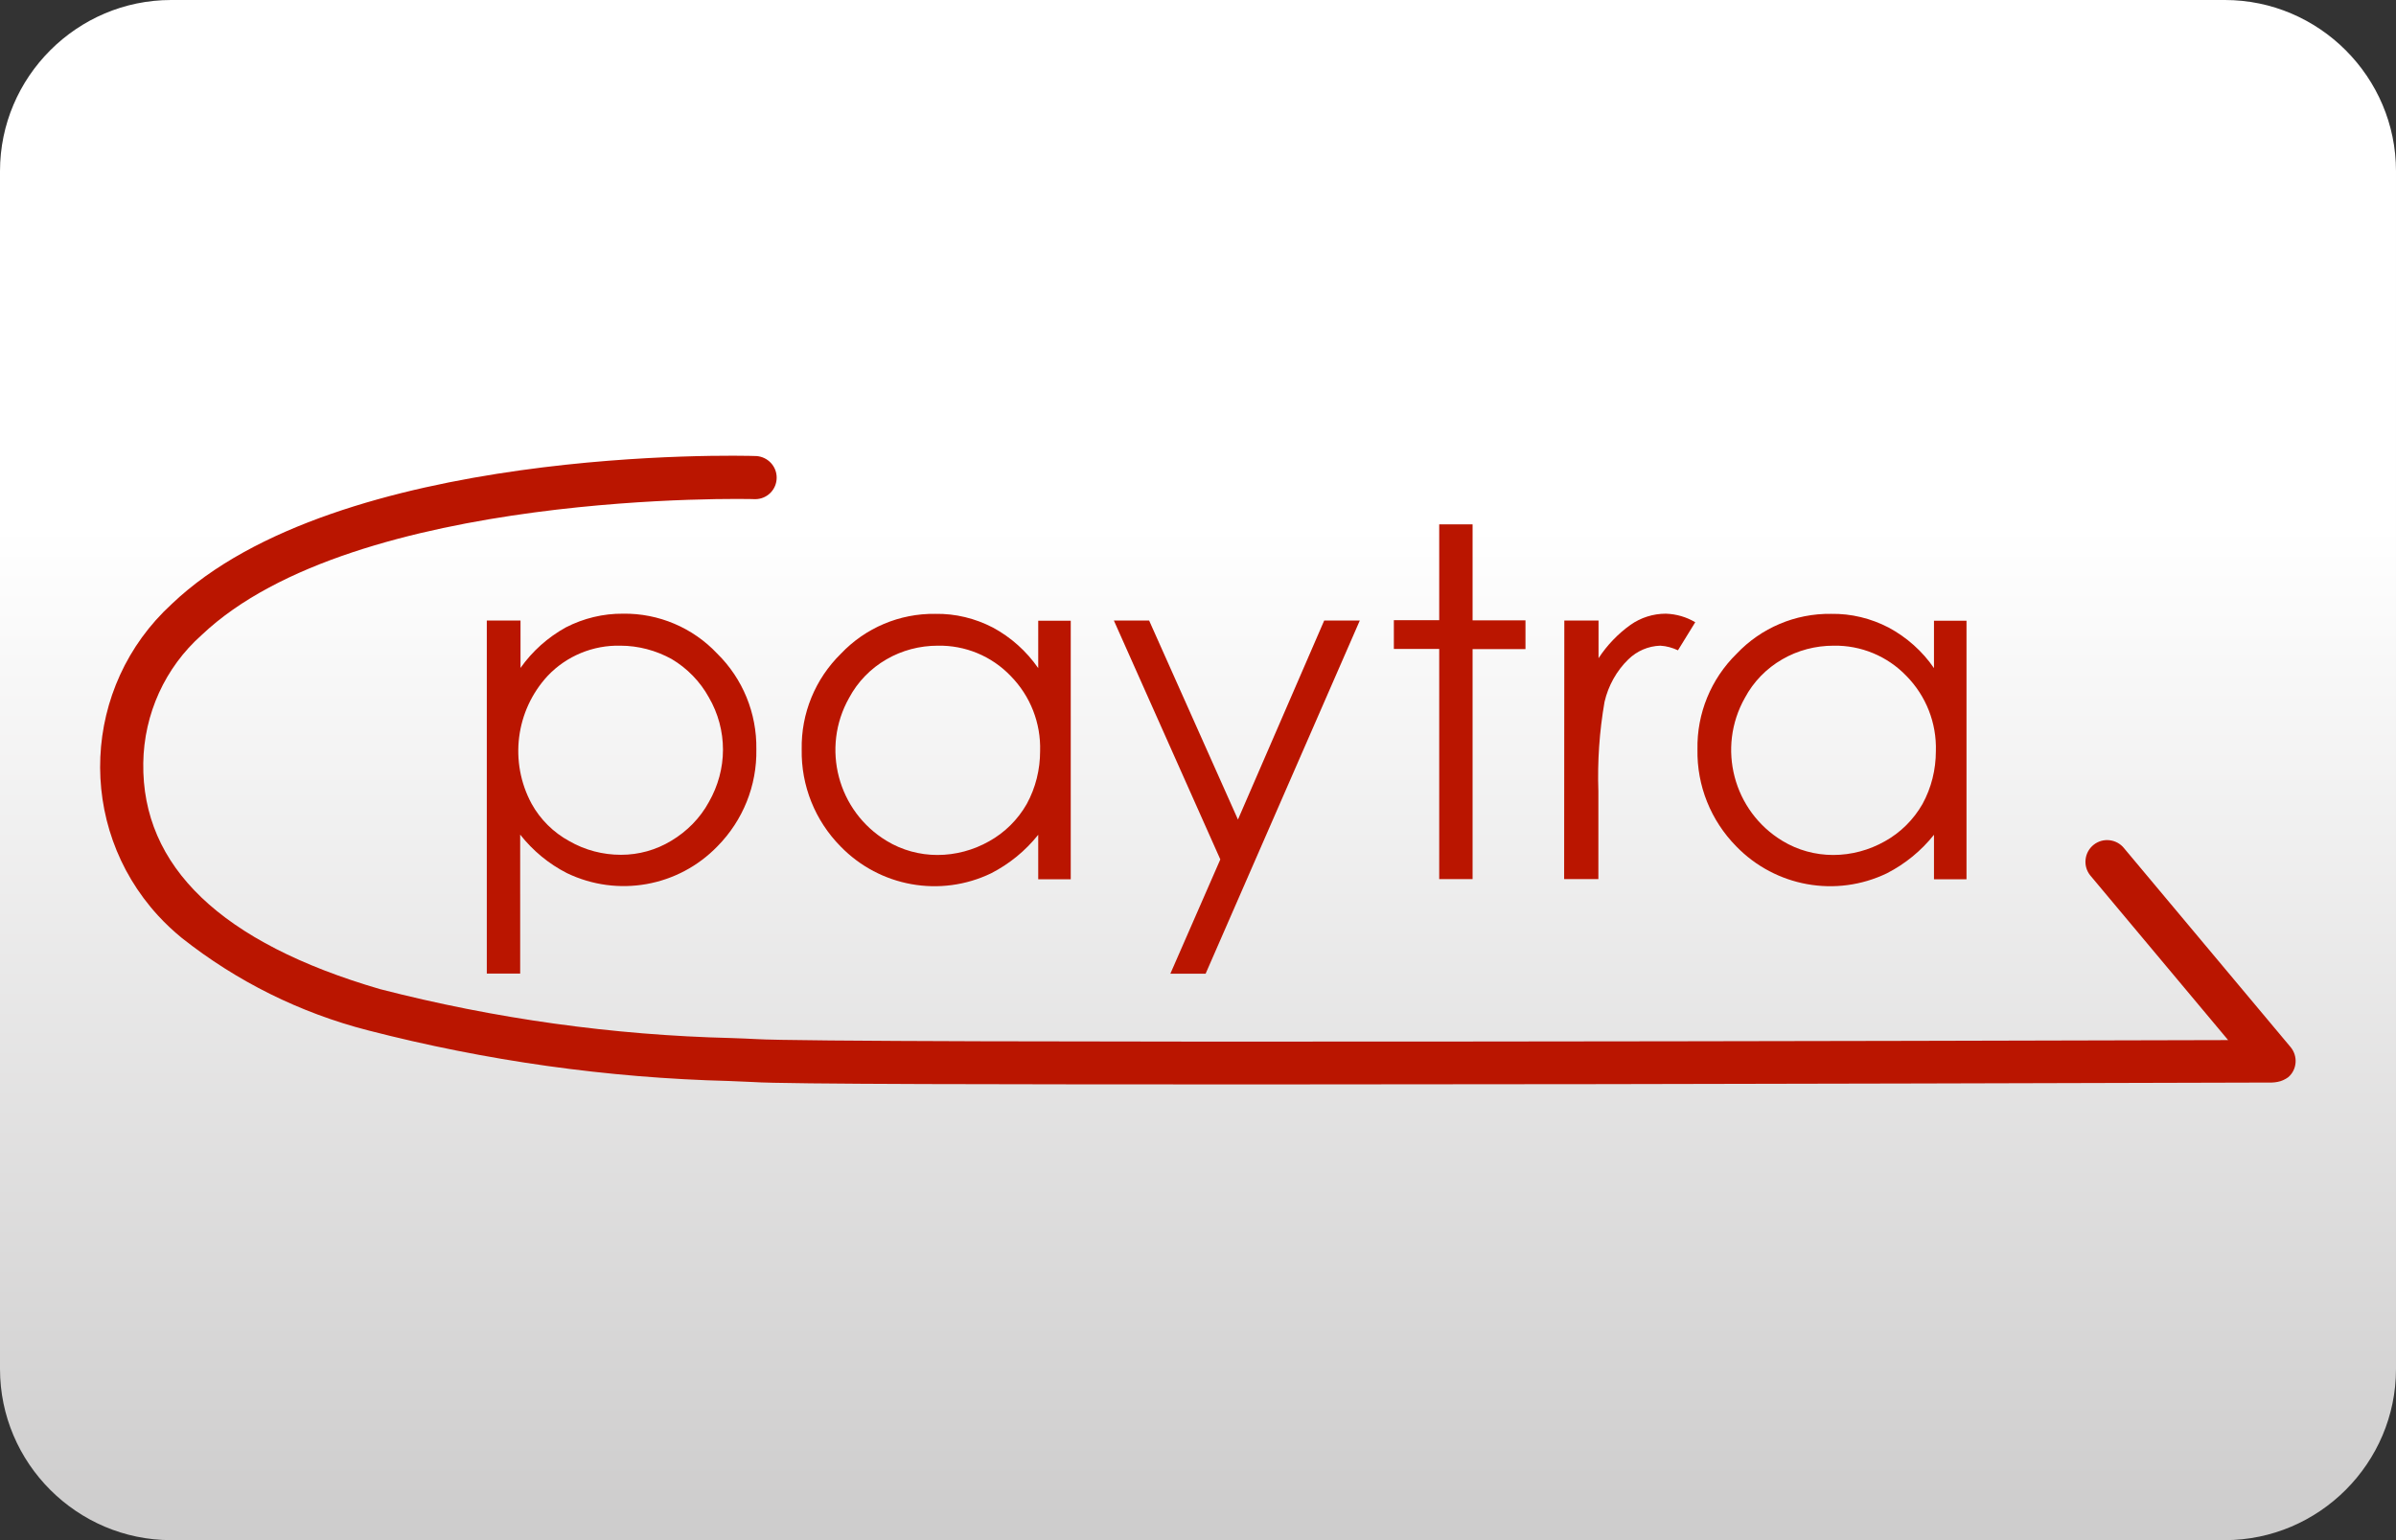
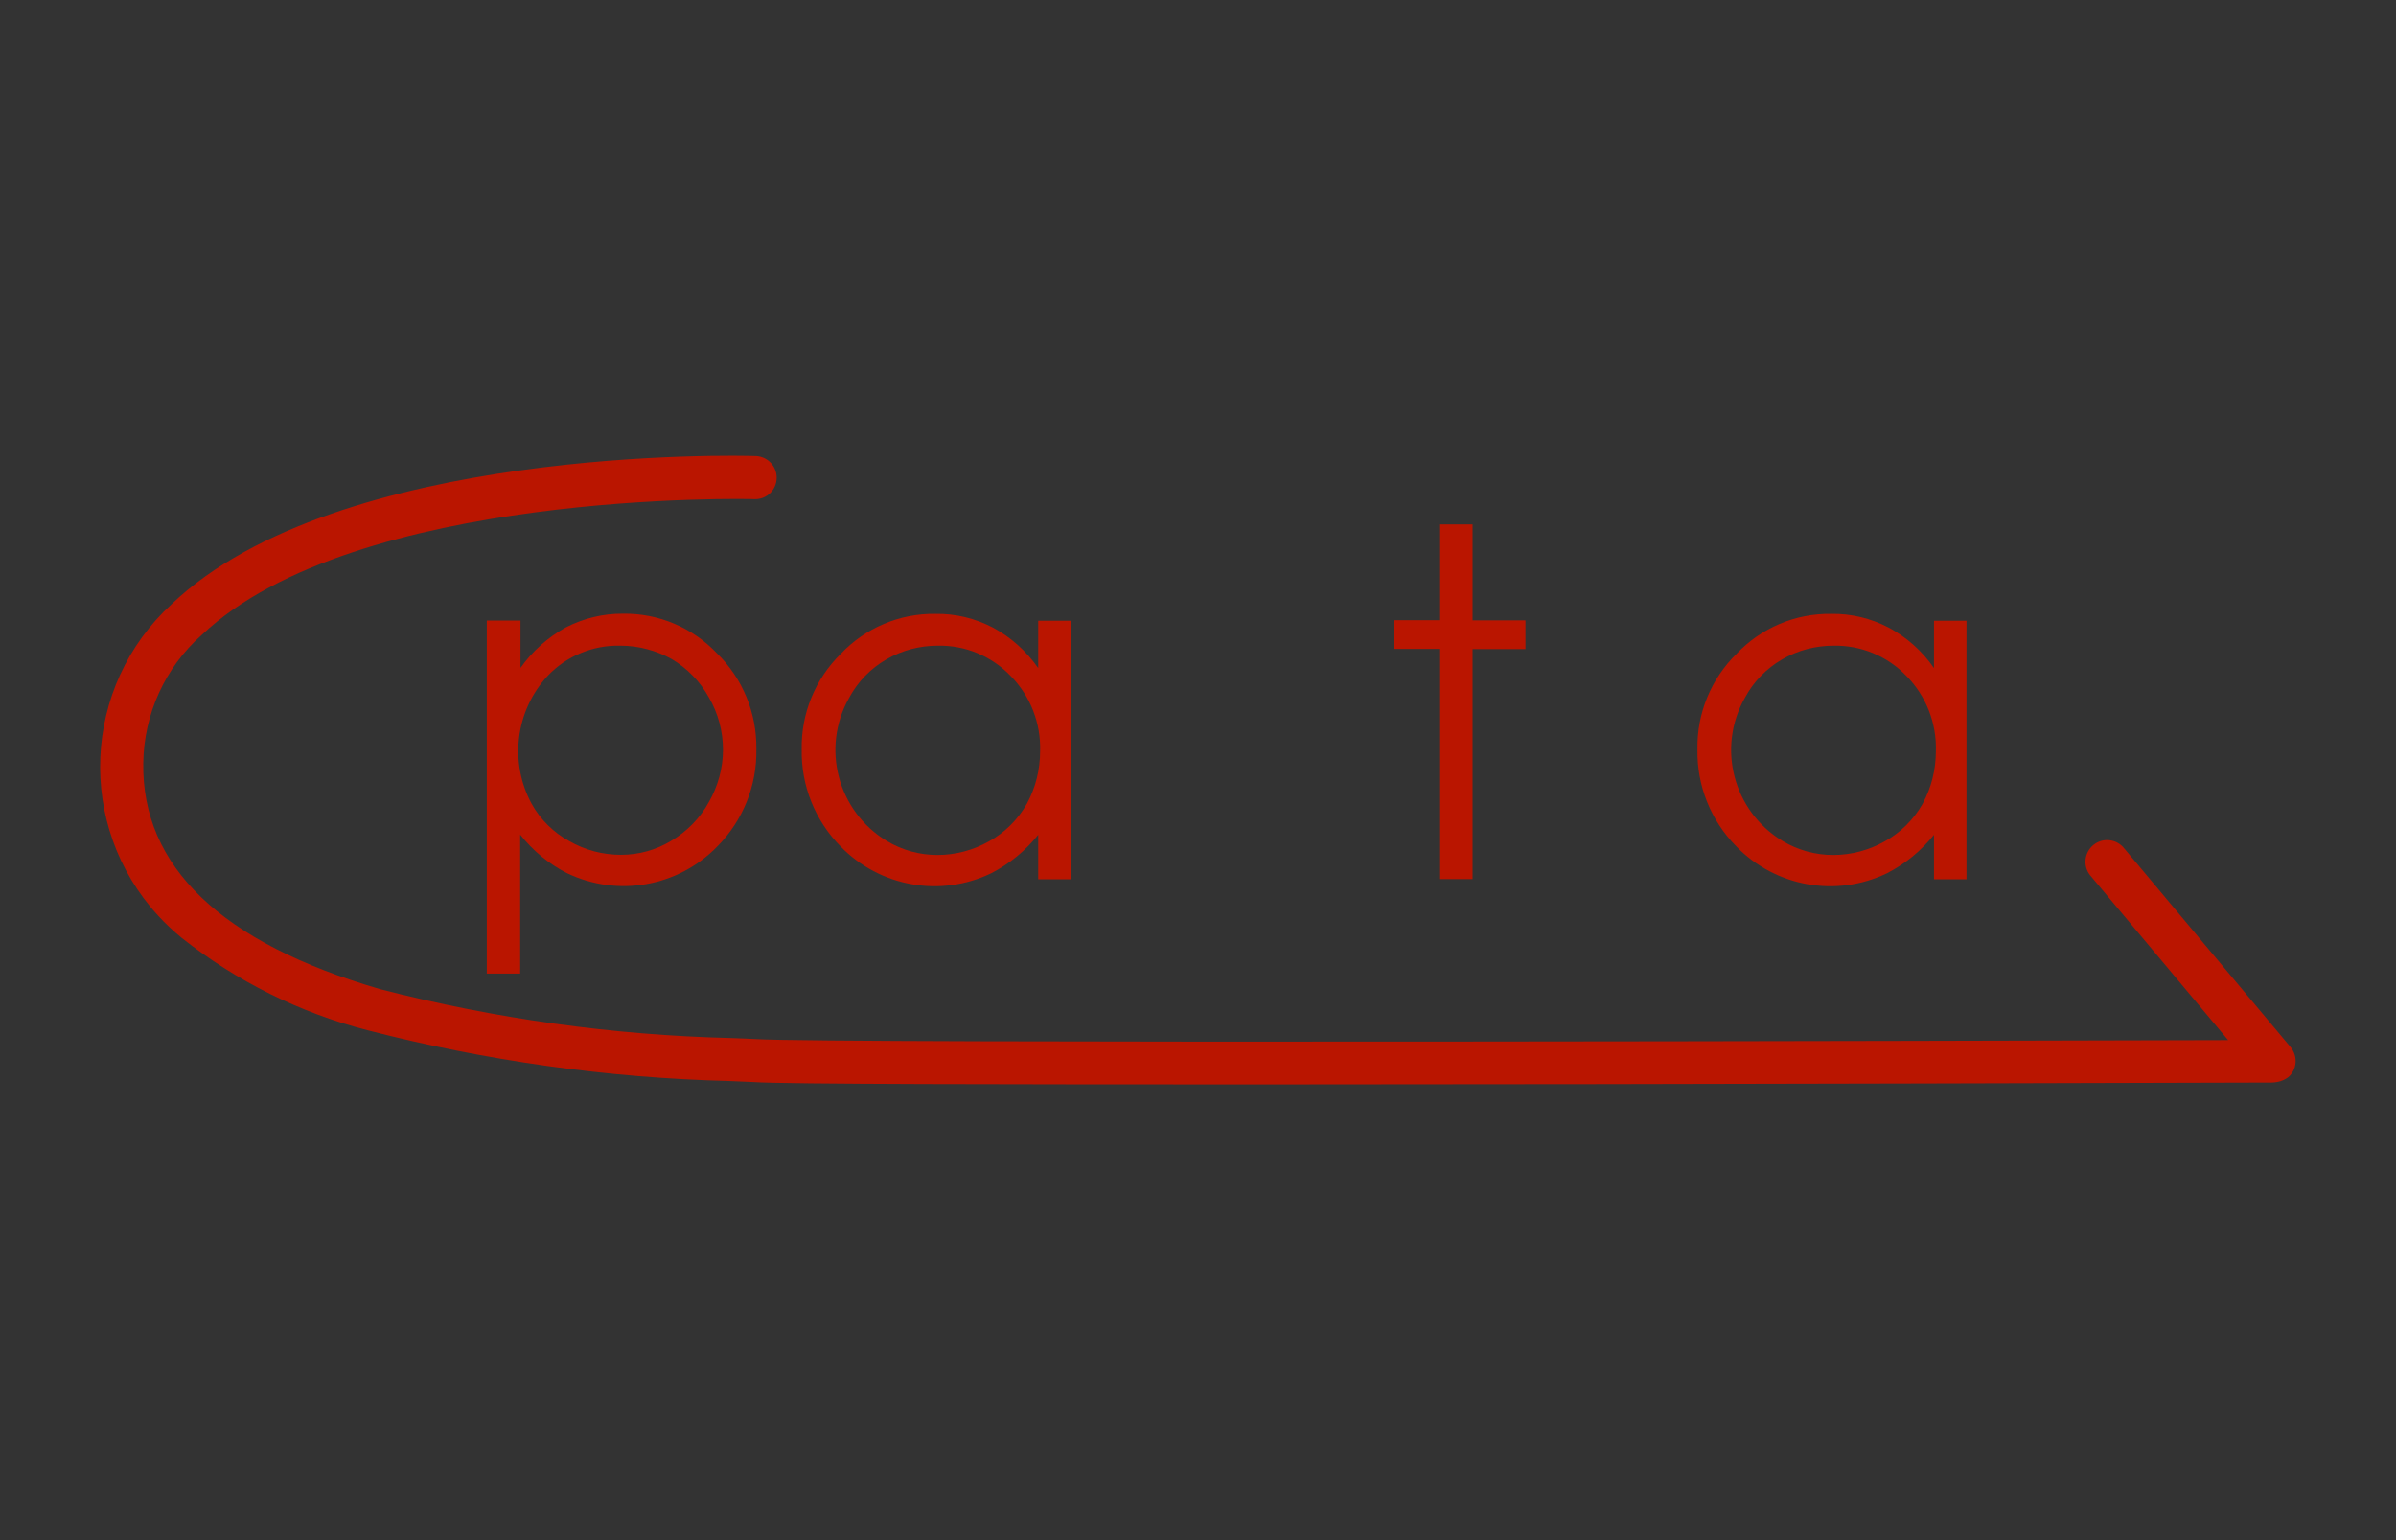
<svg xmlns="http://www.w3.org/2000/svg" version="1.1" id="casino-payments" x="0px" y="0px" viewBox="0 0 1400 900" style="enable-background:new 0 0 1400 900;" xml:space="preserve">
  <rect x="0" y="0" width="1400" height="900" fill="#333333" stroke="none" />
  <style type="text/css">
	.st0{fill:url(#card-form_2_);}
	.st1{fill:#BA1500;}
</style>
  <linearGradient id="card-form_2_" gradientUnits="userSpaceOnUse" x1="700" y1="921.008" x2="700" y2="21.008" gradientTransform="matrix(1 0 0 1 0 -21.008)">
    <stop offset="0" style="stop-color:#CDCCCC" />
    <stop offset="0.658" style="stop-color:#FFFFFF" />
  </linearGradient>
-   <path id="card-form_1_" class="st0" d="M1300,900H100C45,900,0,855,0,800V100C0,45,45,0,100,0h1200c55,0,100,45,100,100v700  C1400,855,1355,900,1300,900z" />
  <g transform="translate(0.015 -0.004)">
    <path class="st1" d="M1338.4,611.9l-97.2-116.1c-4.3-5.5-12.3-6.5-17.8-2.2c-5.5,4.3-6.5,12.3-2.2,17.8c0.2,0.2,0.3,0.4,0.5,0.6   l80.2,95.8c-140.5,0.4-818.2,2.1-860.4-0.6c-3.6-0.2-8.2-0.4-14.3-0.6C358,604.9,289.1,595.3,222,578   c-92.8-27.1-139.2-71.6-138.3-132.1c0.4-28.6,12.7-55.8,34.1-74.8c89.5-85,321.1-79.6,323.4-79.4c7,0,12.6-5.6,12.6-12.6   c0-6.6-5.1-12.1-11.8-12.6c-9.9-0.4-244.7-6.1-341.7,86.5c-52.5,48.1-56,129.6-8,182c4.3,4.7,8.9,9,13.9,13.1   c32.1,25.4,69.1,43.8,108.8,54c69,17.8,139.8,27.8,211.1,29.6c5.9,0.2,10.5,0.4,13.9,0.6c18.3,1.3,148.2,1.4,303.5,1.4   c249.1,0,563-1.1,584-1.1c1.1,0,2.3-0.2,3.4-0.4c2.2-0.4,4.3-1.4,6.1-2.7C1342.2,625.1,1342.8,617.2,1338.4,611.9z" />
    <g transform="translate(15.827 2.817)">
      <path class="st1" d="M268.8,359.8h19.5v27.7c6.9-9.8,16-17.9,26.5-23.7c10.3-5.3,21.8-8.1,33.4-8c20.8-0.3,40.8,8.2,55,23.3    c15,14.7,23.2,34.9,22.9,55.9c0.4,21.2-7.8,41.6-22.7,56.7c-22.9,23.7-58.3,30-88,15.7c-10.6-5.4-19.9-13.1-27.3-22.5v81.2h-19.5    V359.8H268.8z M346.7,374.5c-16-0.4-31.5,6-42.5,17.6c-18.8,20.3-22.6,50.4-9.4,74.8c5.1,9.2,12.8,16.8,22,21.8    c9.2,5.3,19.6,8,30.2,8c10.4,0,20.5-2.8,29.4-8.2c9.2-5.5,16.9-13.3,22-22.7c5.3-9.3,8.2-19.8,8.2-30.5c0-10.7-2.8-21.2-8.2-30.5    c-5.1-9.3-12.7-17.1-21.8-22.5C367.5,377.3,357.2,374.5,346.7,374.5L346.7,374.5z" />
      <path class="st1" d="M609.8,359.8V511h-19v-26c-7.5,9.4-16.8,17-27.5,22.5c-29.7,14.3-65.1,7.9-88-15.7    c-14.9-15.1-23.1-35.5-22.7-56.7c-0.4-21,7.9-41.2,22.9-55.9c14.3-15.1,34.3-23.6,55.2-23.3c11.7-0.2,23.2,2.6,33.6,8    c10.6,5.7,19.6,13.8,26.5,23.7v-27.7H609.8z M532.1,374.5c-10.5,0-20.9,2.7-30,8c-9.2,5.3-16.8,13.1-21.8,22.5    c-16.5,29.2-6.7,66.3,22,83.6c8.9,5.4,19.2,8.2,29.6,8.2c10.6,0,21-2.8,30.2-8c9.2-5.1,16.8-12.7,22-21.8    c5.2-9.5,7.8-20.1,7.8-30.9c0.5-16.4-5.7-32.2-17.2-43.9C563.6,380.6,548.2,374.2,532.1,374.5z" />
-       <path class="st1" d="M635,359.8h20.6l51.9,116.3l50.4-116.3h20.8l-90.1,206.4H668l29.2-66.8L635,359.8z" />
      <path class="st1" d="M825.1,303.6h19.5v56.1h30.9v16.8h-30.9v134.4h-19.5V376.4h-26.5v-16.8h26.5V303.6z" />
-       <path class="st1" d="M898.2,359.8h20v22c5-7.6,11.3-14.2,18.7-19.5c6-4.2,13.2-6.5,20.6-6.5c6.1,0.2,12,1.9,17.2,5l-10.1,16.4    c-3.2-1.5-6.7-2.5-10.3-2.7c-7,0.2-13.7,3.1-18.7,8c-6.9,6.7-11.7,15.4-13.9,24.8c-3,17.3-4.2,34.8-3.6,52.3v51.3h-20L898.2,359.8    z" />
      <path class="st1" d="M1133.2,359.8V511h-19v-26c-7.5,9.4-16.8,17-27.5,22.5c-29.7,14.3-65.1,7.9-88-15.7    c-14.9-15.1-23.1-35.5-22.7-56.7c-0.4-21,7.9-41.2,22.9-55.9c14.3-15.1,34.3-23.6,55.2-23.3c11.7-0.2,23.2,2.6,33.6,8    c10.6,5.7,19.7,13.8,26.5,23.7v-27.7H1133.2z M1055.5,374.5c-10.5,0-20.9,2.7-30,8c-9.2,5.3-16.8,13.1-21.8,22.5    c-16.5,29.2-6.7,66.3,22,83.6c8.9,5.4,19.2,8.2,29.6,8.2c10.6,0,21-2.8,30.2-8c9.2-5.1,16.8-12.7,22-21.8    c5.2-9.5,7.8-20.1,7.8-30.9c0.5-16.4-5.7-32.2-17.2-43.9C1087,380.6,1071.5,374.2,1055.5,374.5z" />
    </g>
  </g>
</svg>